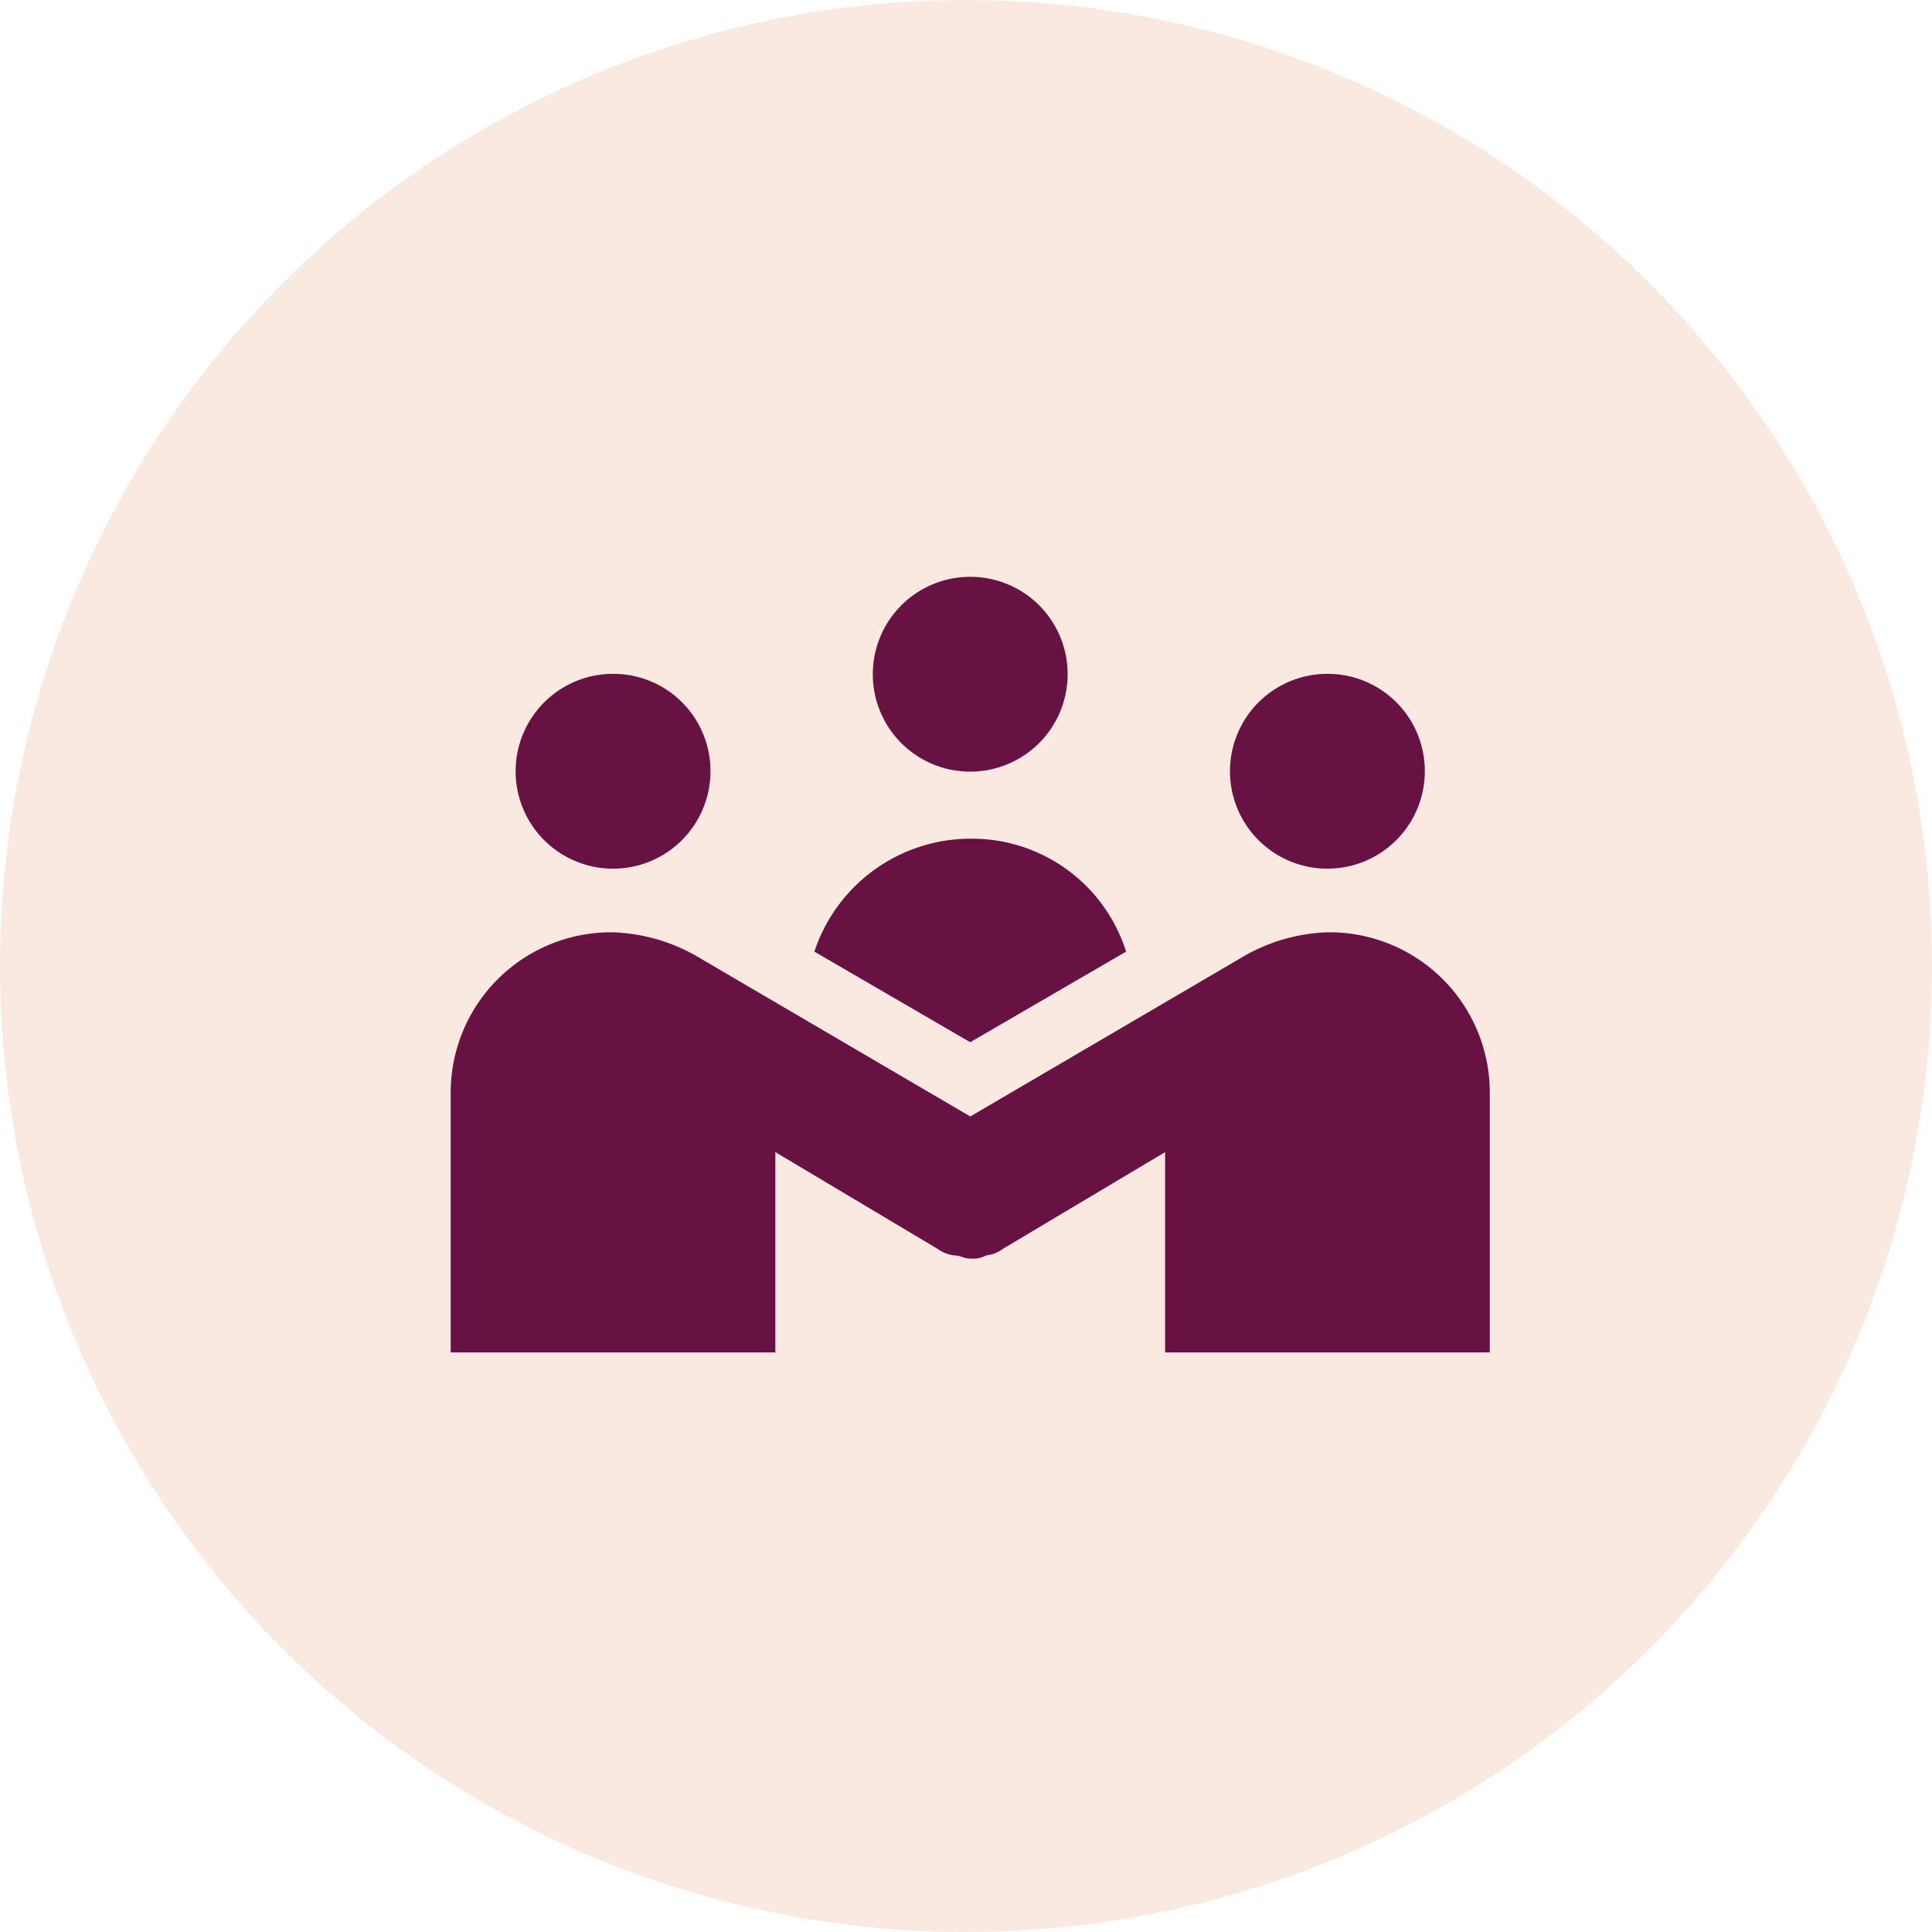
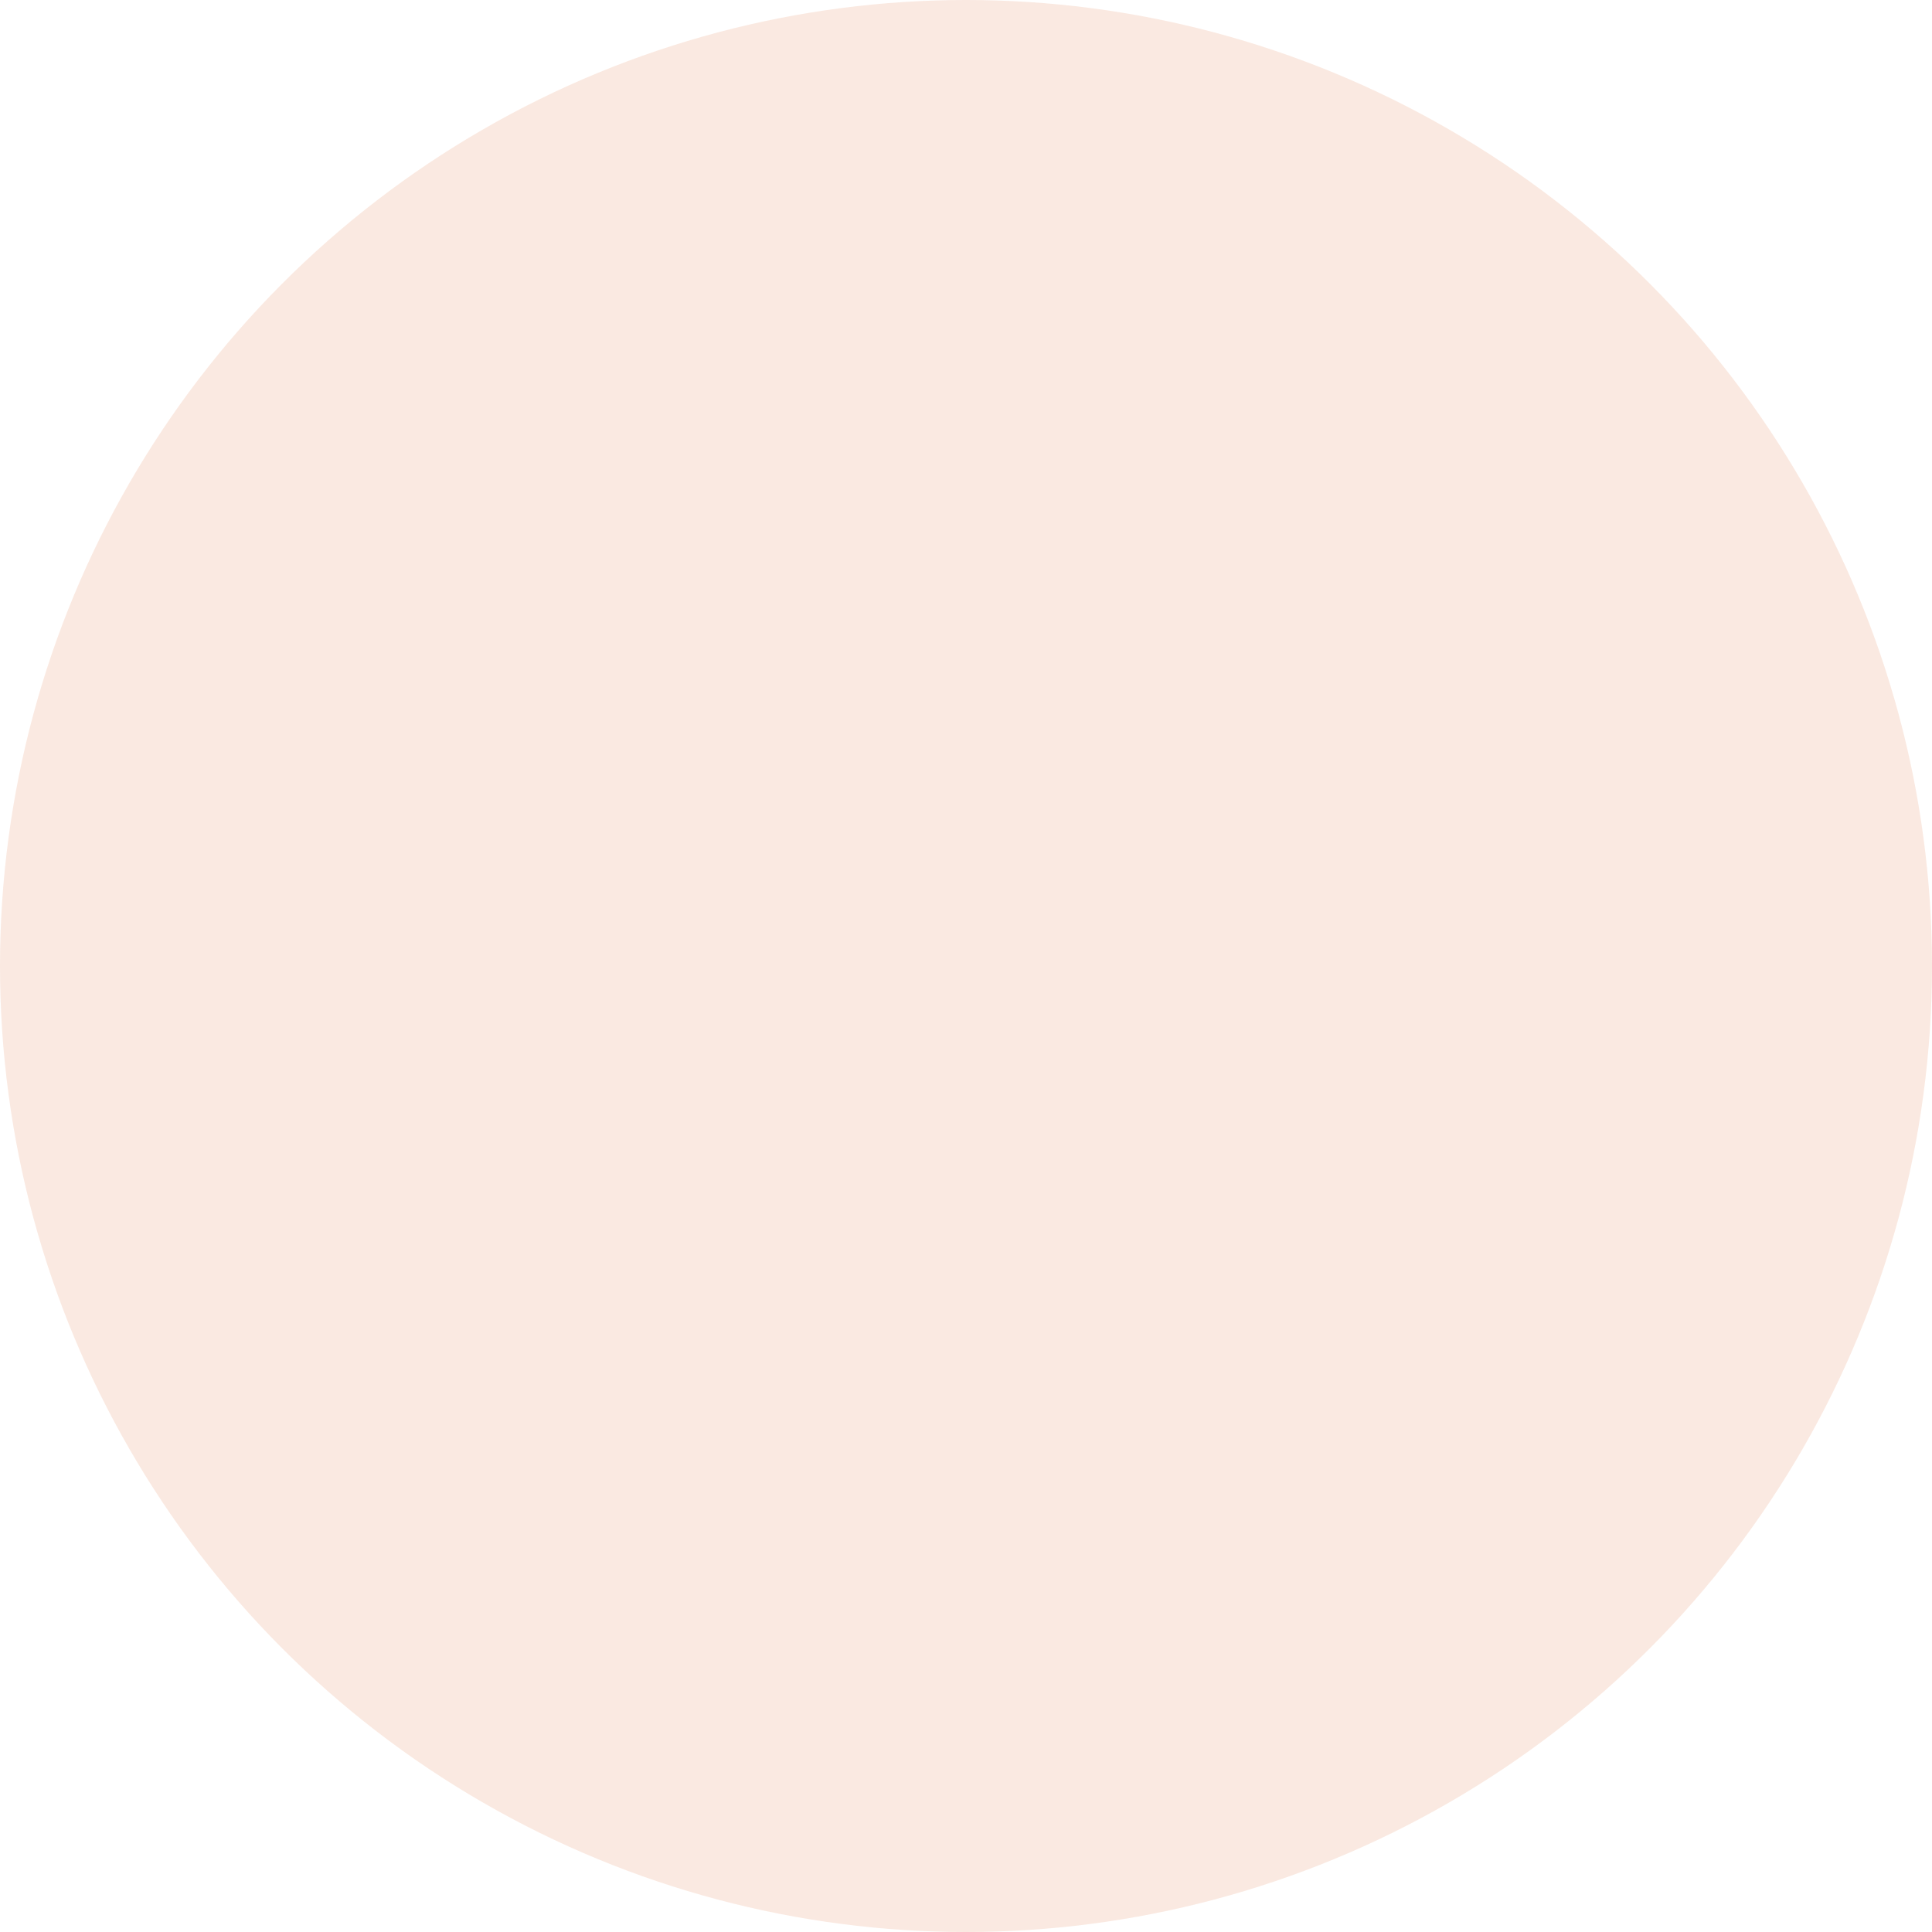
<svg xmlns="http://www.w3.org/2000/svg" id="icon-04" width="90" height="90" viewBox="0 0 90 90">
  <defs>
    <style>
      .cls-1 {
        fill: #ecb49c;
        opacity: 0.3;
      }

      .cls-2 {
        fill: #681243;
        fill-rule: evenodd;
      }
    </style>
  </defs>
  <circle class="cls-1" cx="45" cy="45" r="45" />
-   <path class="cls-2" d="M180.734,4522.39a4.538,4.538,0,1,1-4.537-4.52,4.532,4.532,0,0,1,4.537,4.52m-16.638,4.52a4.538,4.538,0,1,1-4.538-4.52,4.524,4.524,0,0,1,4.538,4.52m33.277,0a4.538,4.538,0,1,1-4.538-4.52,4.526,4.526,0,0,1,4.538,4.52m-4.538,7.52a8.4,8.4,0,0,0-3.78,1.05l-12.855,7.53-12.856-7.53a8.442,8.442,0,0,0-3.786-1.05,7.472,7.472,0,0,0-7.563,7.53V4554h15.124v-9.33l7.563,4.51a1.61,1.61,0,0,0,.758.3c0.3,0,.453.15,0.757,0.15a1.376,1.376,0,0,0,.757-0.15,1.506,1.506,0,0,0,.757-0.3l7.564-4.51,0,9.33H200.4v-12.04a7.47,7.47,0,0,0-7.56-7.53h0Zm-16.638,5.12,7.26-4.22a7.526,7.526,0,0,0-7.26-5.26,7.666,7.666,0,0,0-7.26,5.26Z" transform="translate(-131 -4491)" />
</svg>